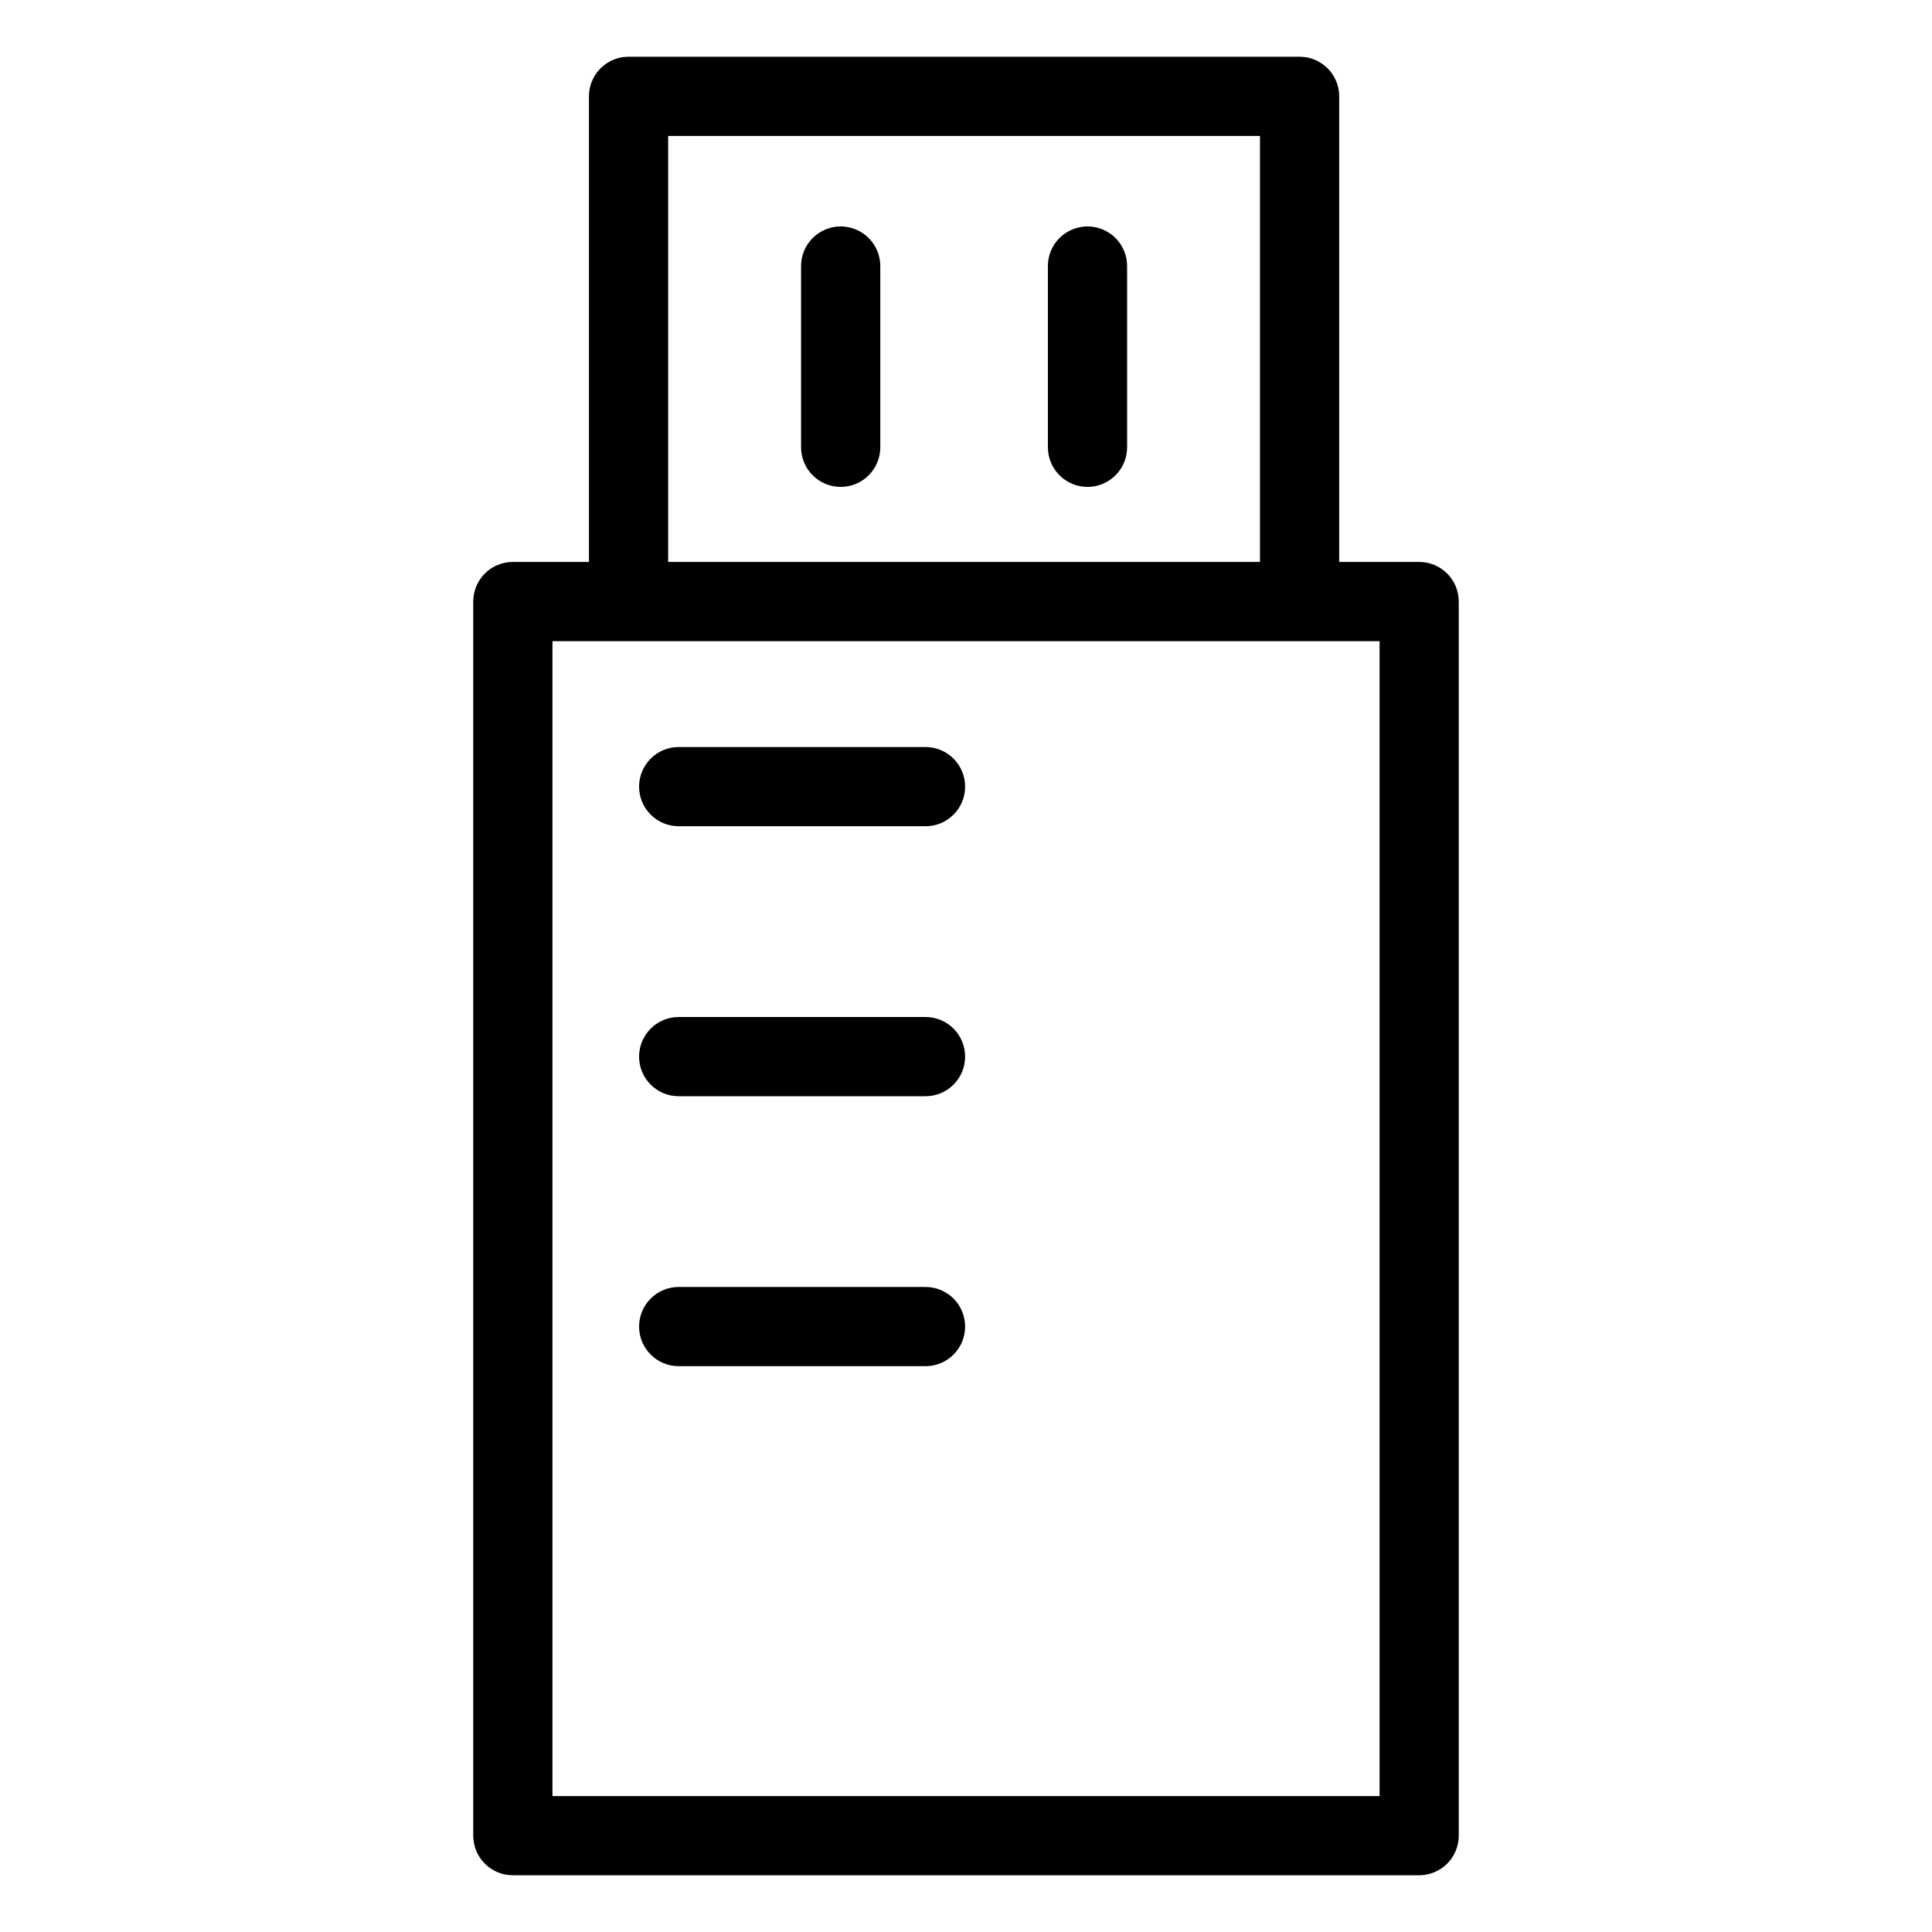
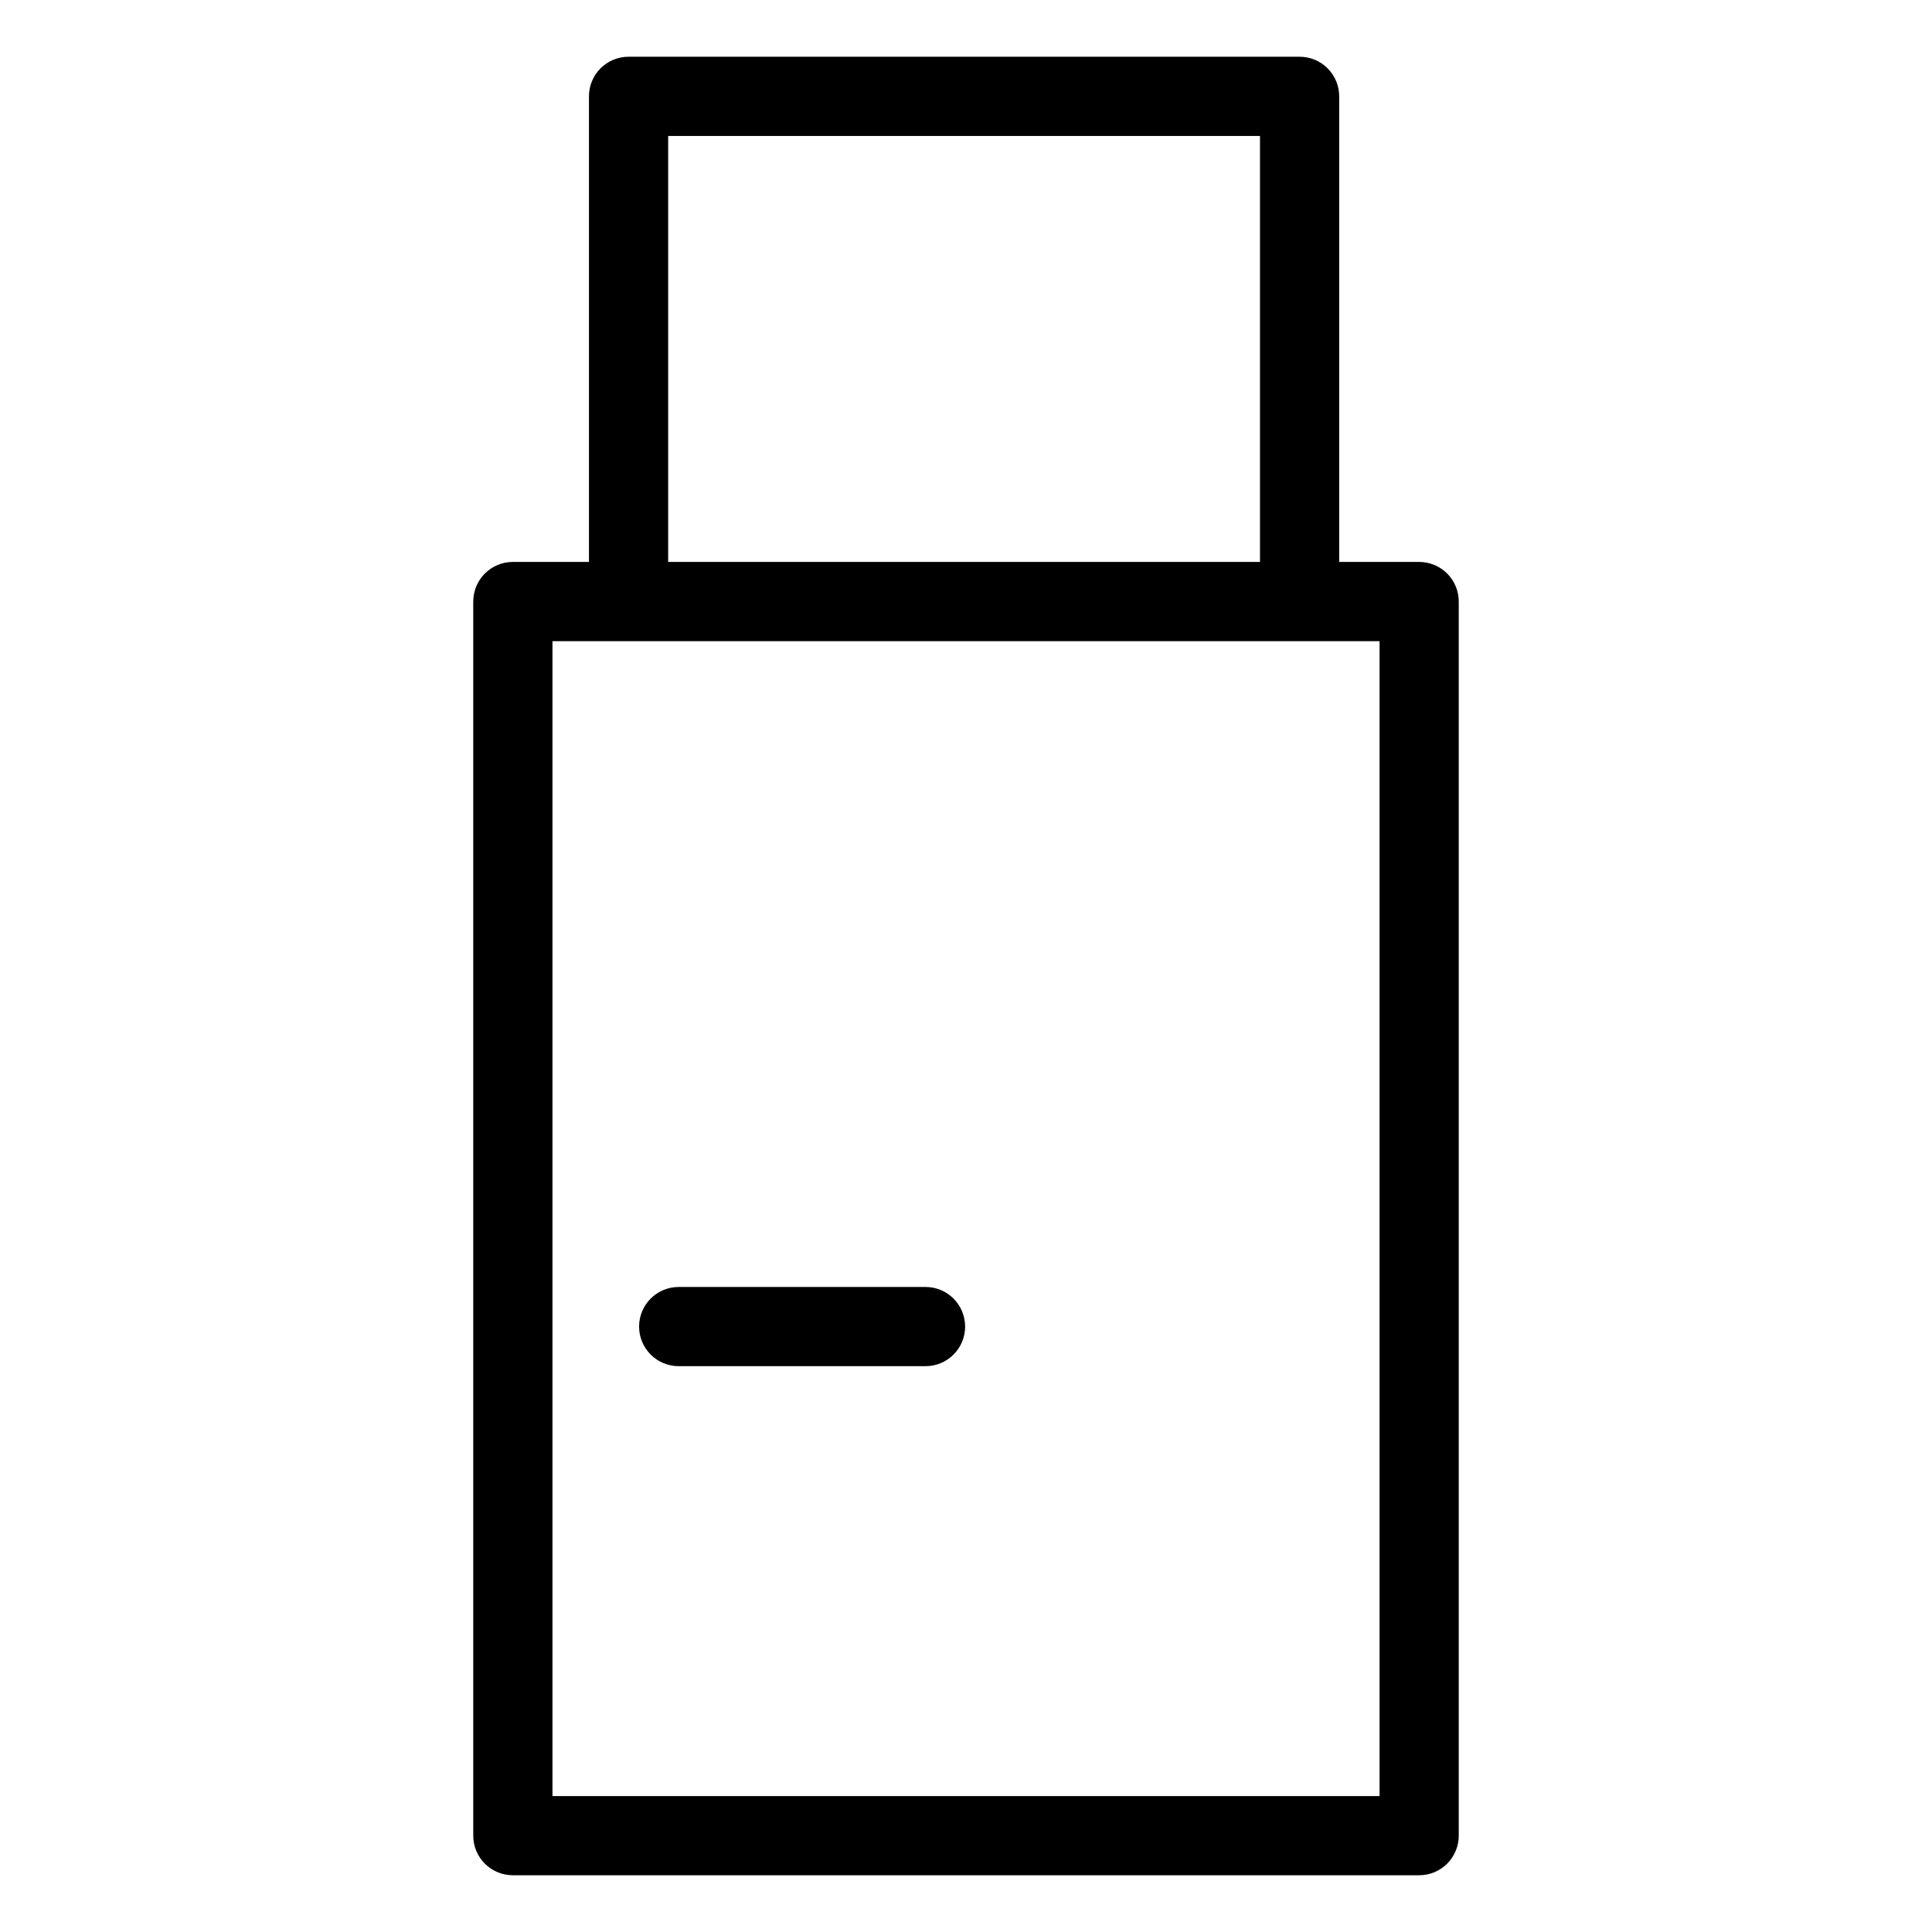
<svg xmlns="http://www.w3.org/2000/svg" fill="#000000" width="800px" height="800px" version="1.1" viewBox="144 144 512 512">
  <g>
    <path d="m520.09 292.92h-21.188v-123.39c0-2.785-1.105-5.453-3.074-7.422s-4.641-3.074-7.422-3.074h-177.83c-2.785 0-5.457 1.105-7.426 3.074s-3.074 4.637-3.07 7.422v123.39h-20.168c-2.785-0.004-5.457 1.102-7.422 3.07-1.969 1.969-3.074 4.641-3.074 7.426v327.05c0 2.785 1.105 5.457 3.074 7.426 1.965 1.969 4.637 3.074 7.422 3.07h240.18c2.781 0.004 5.453-1.102 7.422-3.07s3.074-4.641 3.07-7.426v-327.05c0.004-2.785-1.102-5.457-3.07-7.426s-4.641-3.074-7.422-3.07zm-199.02-112.89h156.84v112.89h-156.84zm188.53 439.95h-219.19v-306.06h219.19z" />
-     <path d="m366.79 204.01c-2.785 0-5.457 1.105-7.426 3.074s-3.074 4.637-3.07 7.422v48.031c0 5.797 4.699 10.496 10.496 10.496s10.496-4.699 10.496-10.496v-48.031c0-2.785-1.105-5.453-3.074-7.422s-4.641-3.074-7.422-3.074z" />
-     <path d="m432.2 204.01c-2.785 0-5.457 1.105-7.426 3.074s-3.074 4.637-3.07 7.422v48.031c0 5.797 4.699 10.496 10.496 10.496 5.797 0 10.496-4.699 10.496-10.496v-48.031c0-2.785-1.105-5.453-3.074-7.422s-4.641-3.074-7.422-3.074z" />
-     <path d="m389.27 341.97h-65.41c-5.797 0-10.496 4.699-10.496 10.496s4.699 10.496 10.496 10.496h65.41c5.797 0 10.496-4.699 10.496-10.496s-4.699-10.496-10.496-10.496z" />
-     <path d="m389.27 413.52h-65.41c-5.797 0-10.496 4.699-10.496 10.496s4.699 10.496 10.496 10.496h65.41c5.797 0 10.496-4.699 10.496-10.496s-4.699-10.496-10.496-10.496z" />
    <path d="m389.27 485.06h-65.41c-5.797 0-10.496 4.699-10.496 10.496s4.699 10.496 10.496 10.496h65.41c5.797 0 10.496-4.699 10.496-10.496s-4.699-10.496-10.496-10.496z" />
  </g>
</svg>